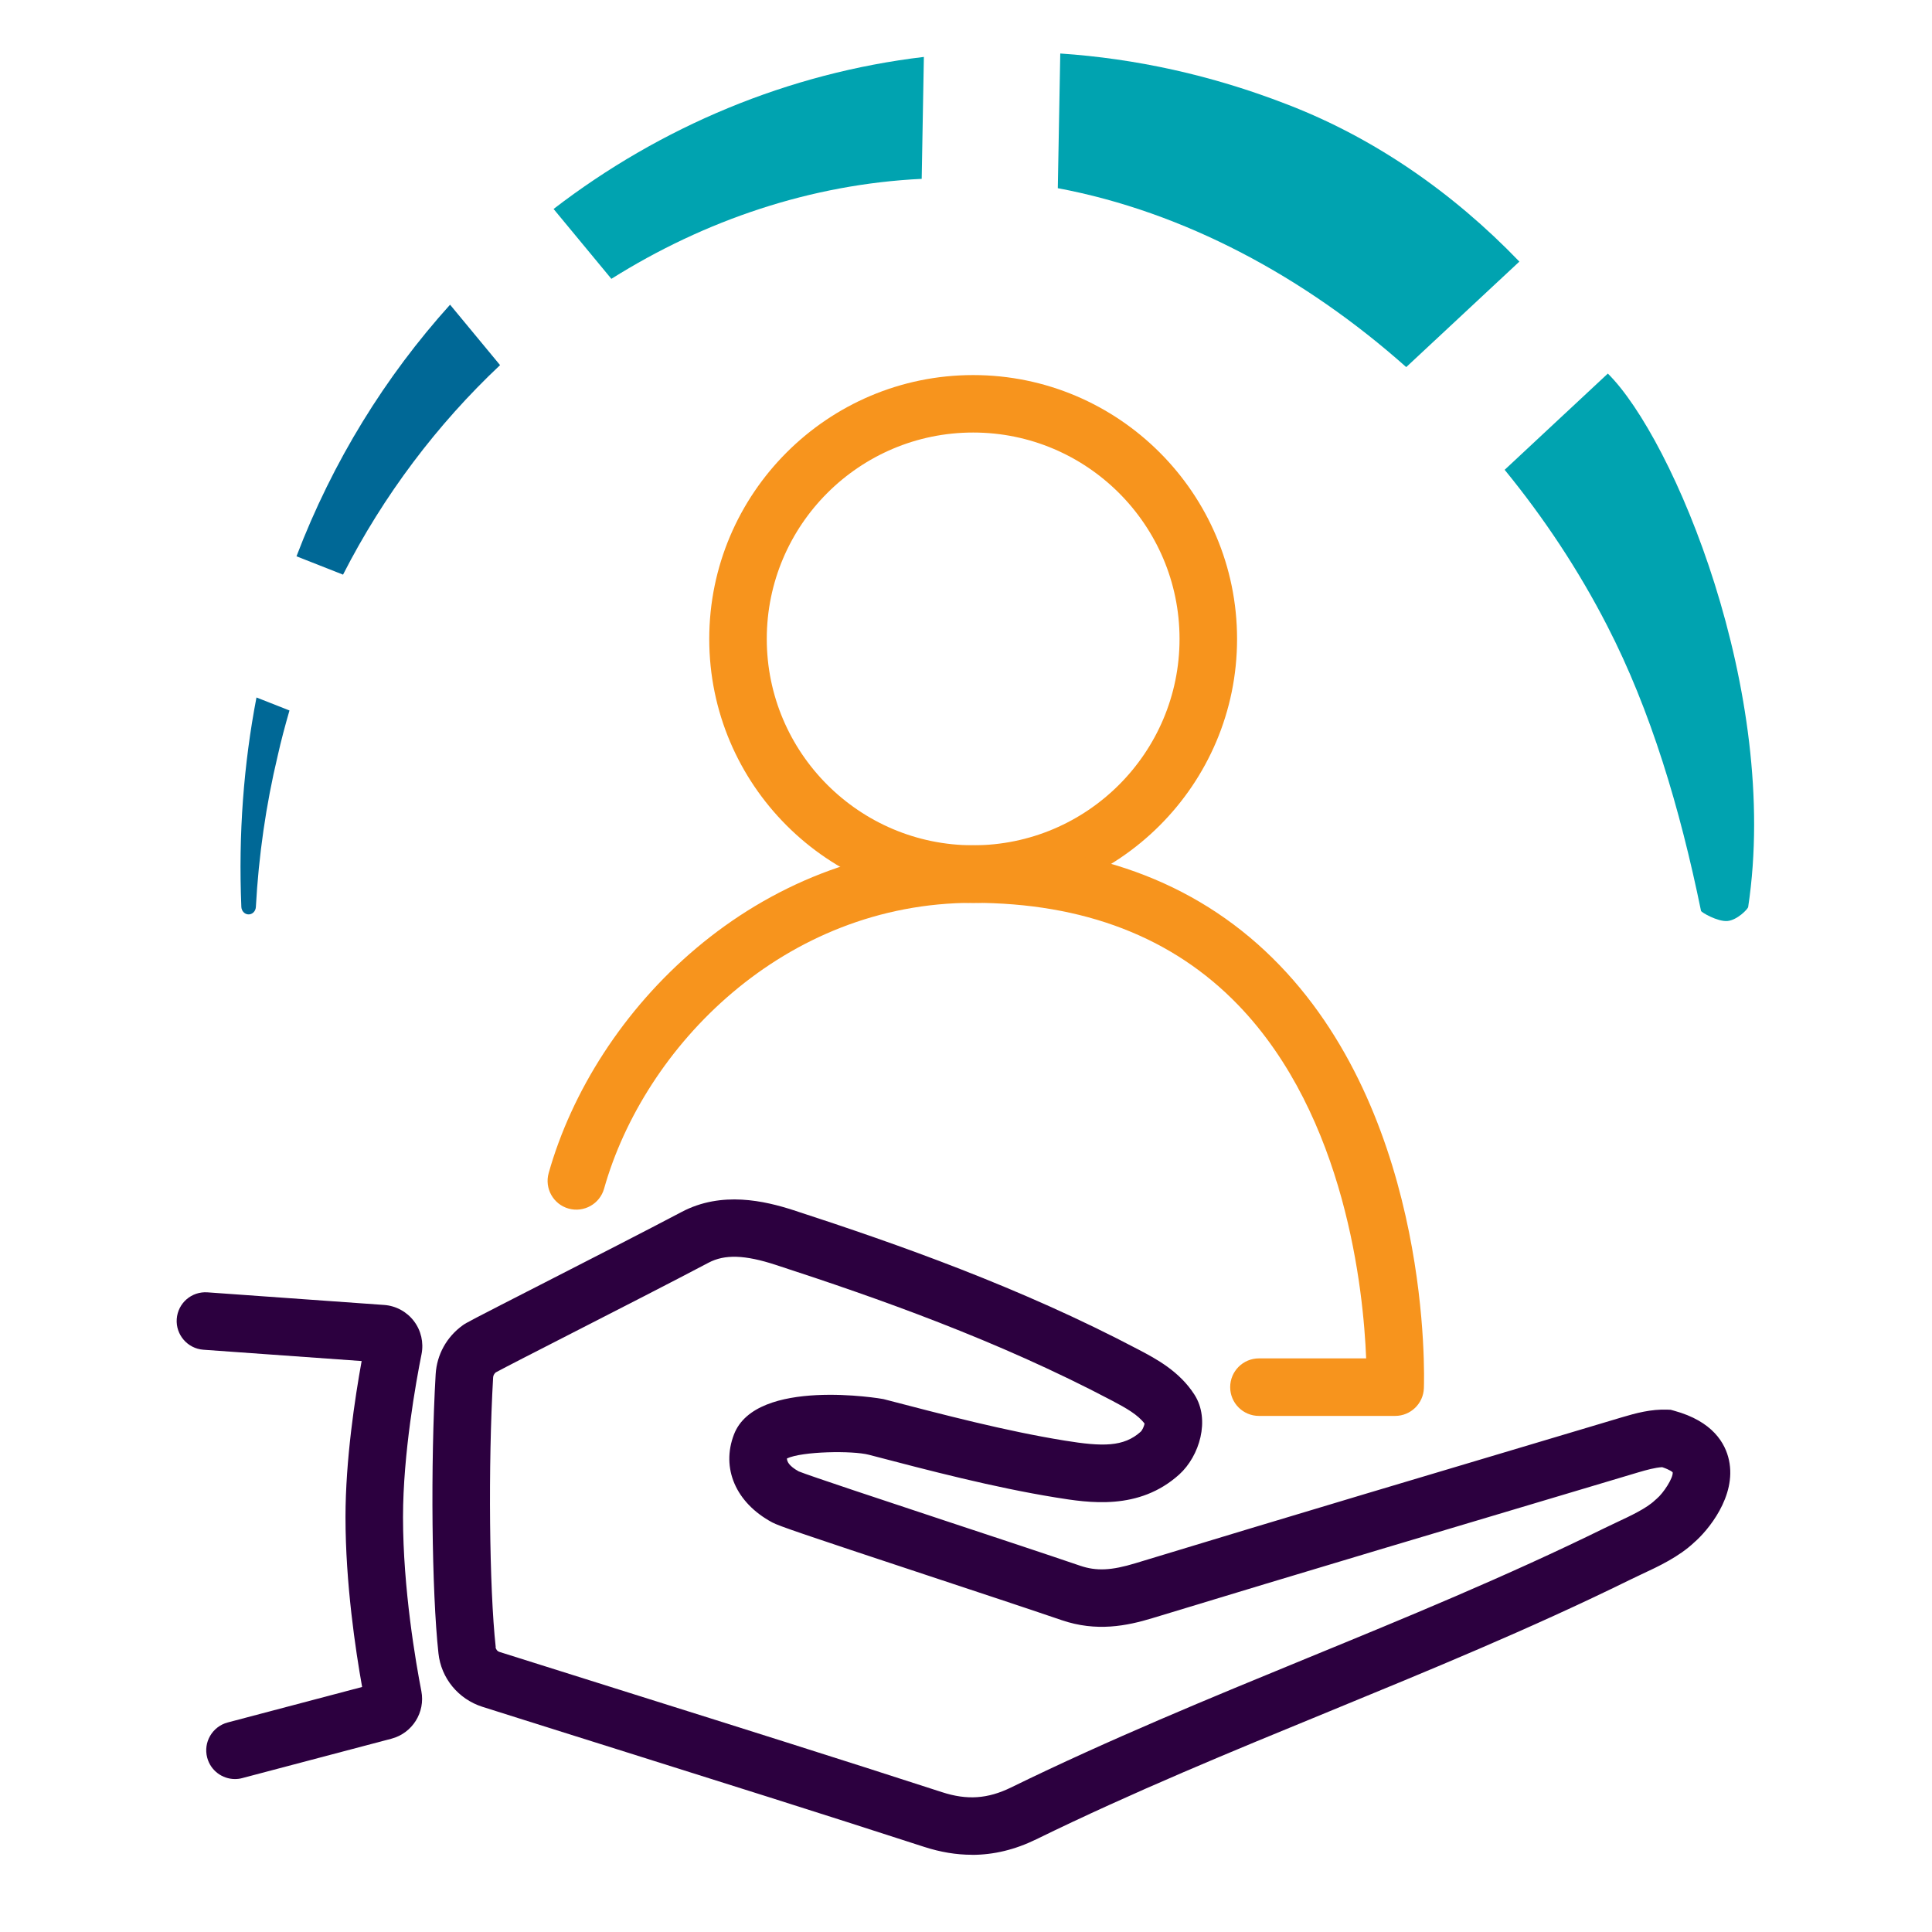
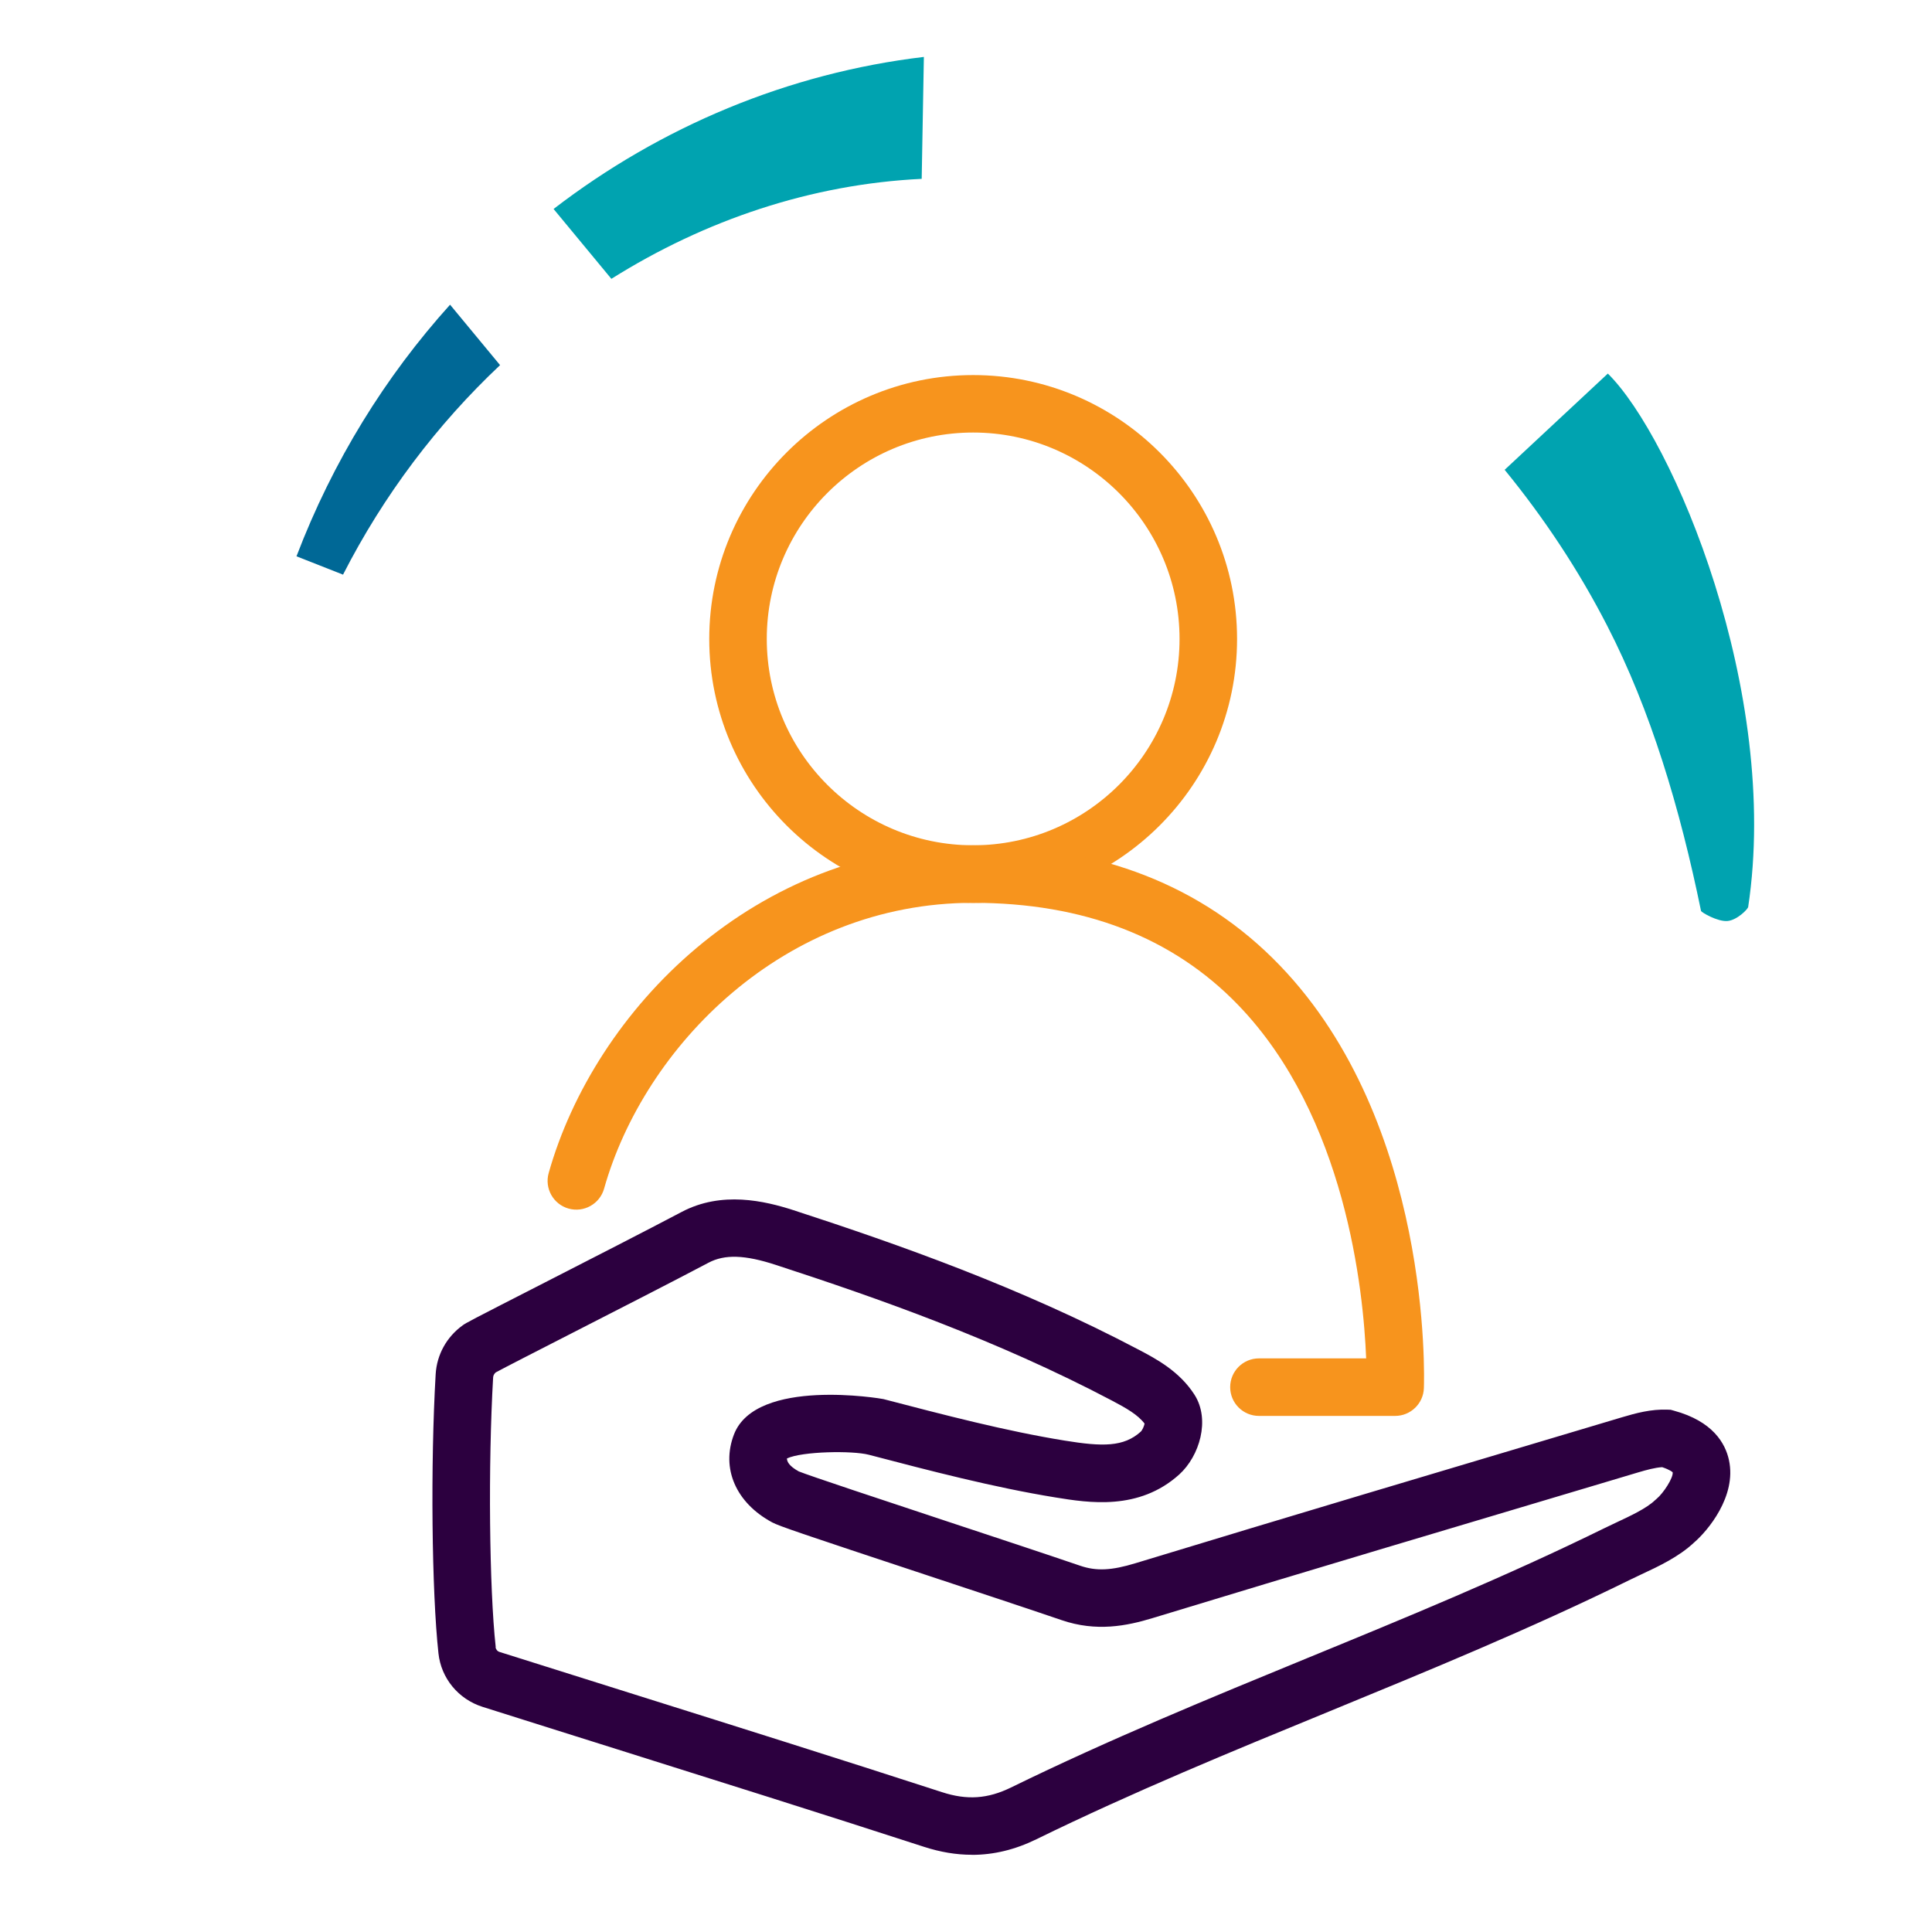
<svg xmlns="http://www.w3.org/2000/svg" id="Layer_1" data-name="Layer 1" viewBox="0 0 283.46 283.46">
  <defs>
    <style> .cls-1 { fill: #006896; } .cls-2 { fill: #00a3b0; } .cls-3 { fill: #2c003f; } .cls-4 { fill: #f7941d; } </style>
  </defs>
  <path class="cls-3" d="M142.58,272.13c-2.28,0-4.61-.39-6.99-1.16-15-4.87-30.31-9.68-45.11-14.34-6.57-2.07-13.14-4.13-19.7-6.21-3.54-1.13-6.06-4.2-6.45-7.84h0c-.99-9.03-1.18-27.79-.41-40.96.17-2.86,1.61-5.48,3.98-7.18.48-.35.92-.59,12.03-6.27,6.69-3.42,15.01-7.68,20.09-10.36,5.87-3.1,12.17-1.62,16.41-.25,15.29,4.98,33.26,11.3,50.67,20.48,2.51,1.32,5.95,3.14,8.16,6.6,2.34,3.67.73,9-2.24,11.69-5.93,5.35-13.29,4.16-18.17,3.37-9.05-1.47-18.36-3.9-27.37-6.26-2.42-.63-9.78-.51-12.02.54,0,.45.3,1.11,1.73,1.9,1.63.66,12.64,4.31,21.52,7.25,7.26,2.4,14.76,4.88,19.77,6.59,2.37.81,4.58.71,8.12-.37,22.18-6.75,44.77-13.48,66.62-19.99l4.72-1.41c2.08-.62,4.3-1.22,6.7-1.13l.48.02.47.13c5.72,1.55,7.55,4.8,8.08,7.25,1.16,5.34-3.16,10.41-5.09,12.07-2.24,2.12-5.21,3.51-7.83,4.73-.55.26-1.09.51-1.59.76-14.68,7.22-29.65,13.36-44.12,19.31-14.13,5.8-28.75,11.8-42.98,18.76-3.12,1.53-6.26,2.29-9.46,2.29ZM72.71,241.67c.04.32.26.6.58.7,6.59,2.08,13.15,4.15,19.72,6.21,14.82,4.66,30.15,9.48,45.19,14.36,3.68,1.2,6.71.99,10.13-.68,14.48-7.08,29.22-13.13,43.48-18.99,14.35-5.89,29.18-11.98,43.61-19.07.55-.27,1.14-.55,1.74-.83,2.07-.97,4.41-2.06,5.66-3.26l.24-.21c1.01-.84,2.47-3.11,2.35-3.89,0,0-.34-.35-1.54-.75-1.04.06-2.31.41-3.53.77l-4.72,1.41c-21.83,6.51-44.41,13.23-66.57,19.98-3.7,1.12-8.17,2.04-13.3.28-4.97-1.7-12.46-4.17-19.7-6.57-18.19-6.02-21.81-7.25-22.76-7.77-5.33-2.87-7.52-7.94-5.6-12.91,3.25-8.4,21.74-5.23,21.92-5.18,8.82,2.3,17.94,4.69,26.59,6.09,5.58.91,8.67.94,11.16-1.3.23-.21.5-.8.57-1.19-.98-1.3-2.68-2.27-4.77-3.37-16.85-8.88-34.4-15.05-49.35-19.92-4.53-1.48-7.48-1.57-9.85-.32-5.13,2.71-13.48,6.98-20.19,10.41-4.89,2.5-9.95,5.09-11.04,5.69-.23.2-.37.47-.38.74-.74,12.79-.57,30.9.38,39.55h0Z" />
-   <path class="cls-3" d="M34.48,261.02c-1.87,0-3.58-1.25-4.08-3.14-.6-2.25.75-4.56,3-5.16l19.73-5.21c-.96-5.36-2.44-15.21-2.44-24.92,0-8.39,1.4-17.57,2.37-22.9l-23.22-1.66c-2.32-.17-4.07-2.19-3.91-4.51.17-2.33,2.17-4.07,4.51-3.91l25.91,1.85c1.73.12,3.33.99,4.38,2.37,1.05,1.38,1.45,3.14,1.12,4.83-.82,4.1-2.72,14.63-2.72,23.93,0,10.53,1.88,21.36,2.69,25.53.6,3.11-1.32,6.17-4.39,6.98l-21.89,5.78c-.36.1-.72.14-1.08.14ZM55.76,199.88h.01-.01Z" />
  <path class="cls-4" d="M142.78,132.47c-21.35,0-38.72-17.37-38.72-38.72s17.37-38.72,38.72-38.72,38.72,17.37,38.72,38.72-17.37,38.72-38.72,38.72ZM142.78,63.46c-16.7,0-30.28,13.58-30.28,30.28s13.58,30.28,30.28,30.28,30.28-13.58,30.28-30.28-13.58-30.28-30.28-30.28Z" />
  <path class="cls-4" d="M204.71,207.74h-20c-2.33,0-4.22-1.89-4.22-4.22s1.89-4.22,4.22-4.22h15.73c-.39-9.87-2.97-35.48-18.79-51.86-9.6-9.94-22.68-14.98-38.88-14.98-27.78,0-48.26,21.1-54.14,41.94-.63,2.24-2.97,3.55-5.21,2.92-2.24-.63-3.55-2.96-2.92-5.21,6.74-23.9,30.29-48.09,62.26-48.09,18.6,0,33.73,5.92,44.98,17.59,22.33,23.16,21.23,60.48,21.17,62.06-.08,2.27-1.95,4.07-4.22,4.07Z" />
  <g>
    <path class="cls-1" d="M66.03,44.71c-9.48,10.51-17.2,22.94-22.53,36.91l6.83,2.69c5.95-11.66,13.82-22.06,23.04-30.74l-7.34-8.87Z" />
    <path class="cls-2" d="M135.56,8.35c-19.87,2.36-38.58,10.19-54.34,22.31l8.48,10.25c13.77-8.65,29.35-13.89,45.53-14.67l.32-17.89Z" />
-     <path class="cls-2" d="M155.2,27.61c18.56,3.48,36.25,13.03,51.12,26.25l16.6-15.48c-9.77-10.16-21.39-18.2-34.15-23.09-11.05-4.29-22.21-6.7-33.21-7.44l-.36,19.76Z" />
    <path class="cls-2" d="M235.9,54.81l-15.14,14.12c5.81,7.1,10.89,14.79,15.03,22.85,6.41,12.43,10.7,26.84,13.78,41.86.04.22,2.44,1.61,3.87,1.49,1.43-.12,3-1.74,3.05-2.06,4.75-31.52-10.99-68.77-20.59-78.26Z" />
-     <path class="cls-1" d="M37.63,102.33c-1.87,9.74-2.67,20.02-2.22,30.74.03.58.46,1.06,1.01,1.09.59.03,1.09-.45,1.12-1.09.41-7.52,1.48-14.96,3.2-22.17.5-2.25,1.1-4.47,1.73-6.66l-4.85-1.91Z" />
  </g>
</svg>